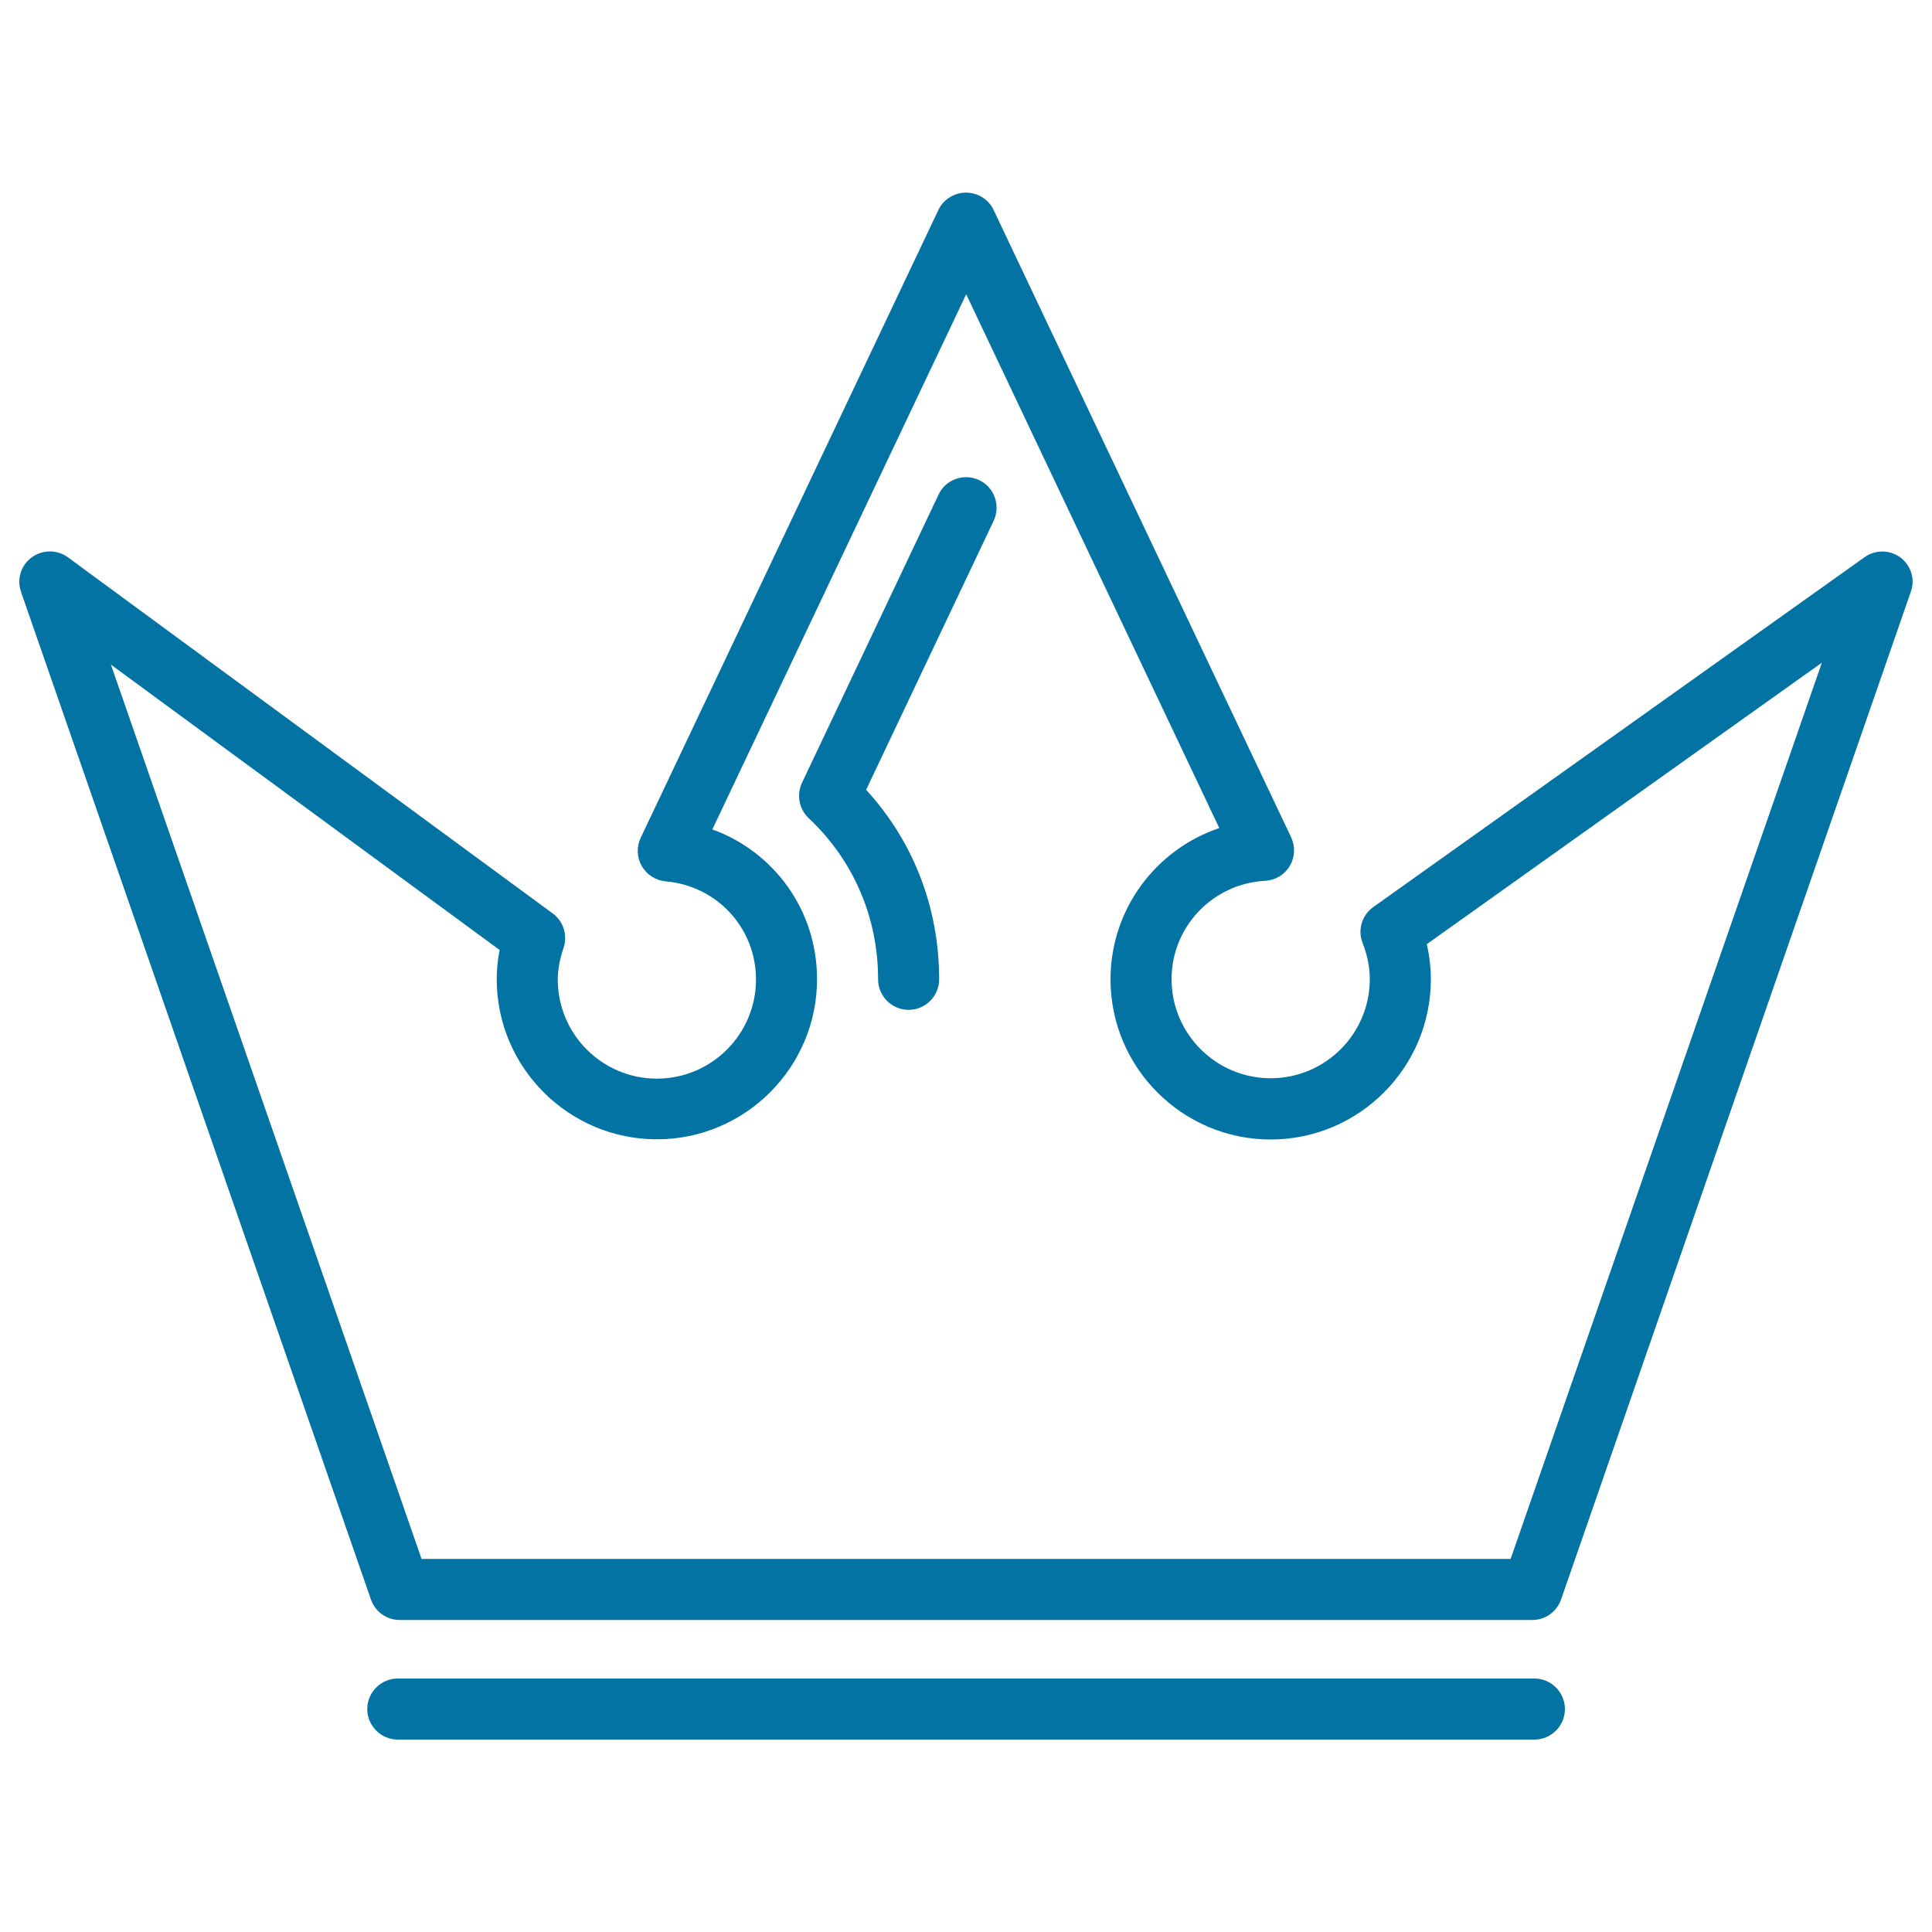
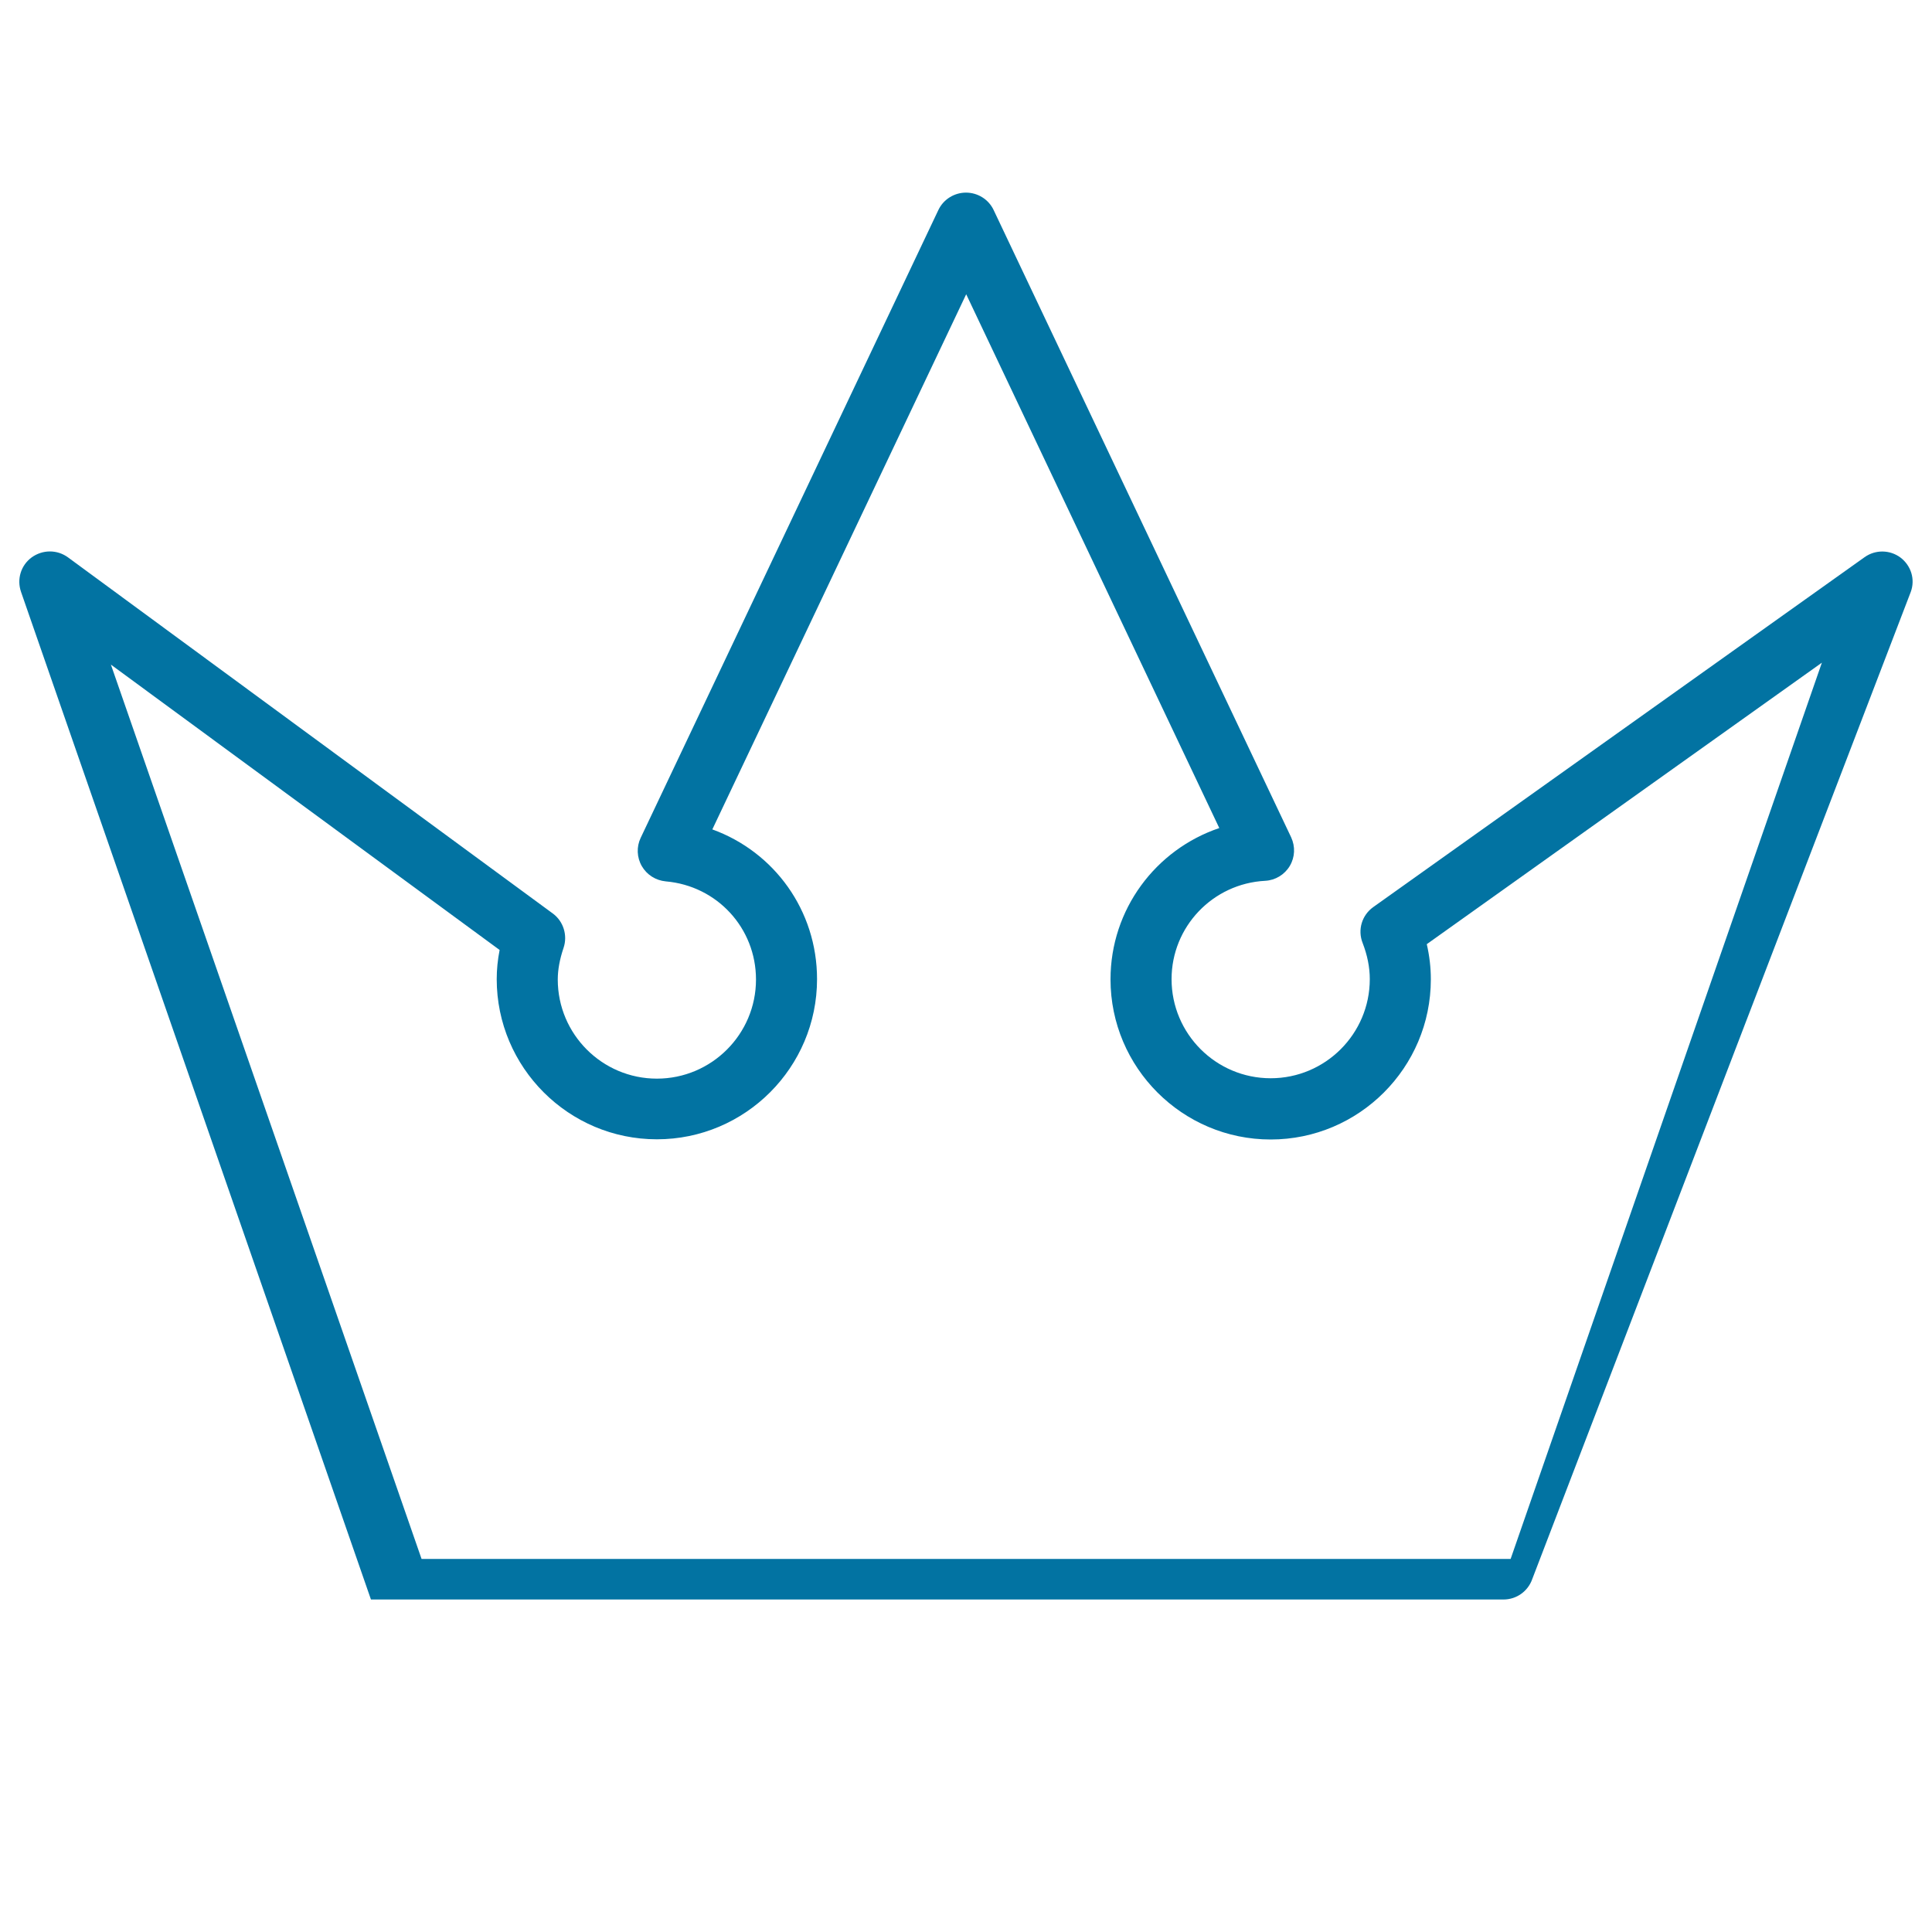
<svg xmlns="http://www.w3.org/2000/svg" viewBox="0 0 1000 1000" style="fill:#0273a2">
  <title>Royal Crown Of A King SVG icon</title>
  <g>
    <g>
-       <path d="M794.2,868.8H205.9c-8.7,0-15.8,7.1-15.8,15.8c0,8.7,7.1,15.8,15.8,15.8h588.3c8.7,0,15.8-7.1,15.8-15.8C810,875.9,802.9,868.8,794.2,868.8z" />
-       <path d="M983.7,288.6c-5.5-4.1-13-4.2-18.6-0.2L710.8,469.5c-5.9,4.2-8.2,11.8-5.5,18.6c2.4,6.2,3.7,12.5,3.7,18.7c0,28.3-23,51.3-51.3,51.3c-28.3,0-51.3-23-51.3-51.3c0-27.1,21.3-49.5,48.5-50.9c5.3-0.3,10-3.2,12.7-7.7c2.7-4.6,2.9-10,0.7-14.8l-154-324.7c-2.6-5.5-8.2-9-14.3-9c-6.1,0-11.7,3.5-14.3,9l-154.1,325c-2.2,4.6-2,10.1,0.6,14.6c2.6,4.5,7.2,7.4,12.4,7.9c26.6,2.3,46.7,24.2,46.7,50.8c0,28.3-23,51.3-51.3,51.3c-28.3,0-51.3-23-51.3-51.3c0-5.1,1-10.5,3-16.4c2.2-6.5-0.1-13.8-5.6-17.8L35.2,288.5c-5.6-4.1-13.1-4.1-18.8,0c-5.6,4.1-7.8,11.3-5.5,17.9L192,827.9c2.2,6.4,8.2,10.6,14.9,10.6h586.2c6.8,0,12.7-4.3,14.9-10.6L989,306.4C991.4,299.9,989.2,292.8,983.7,288.6z M781.9,806.9H218.2L57.4,344l201.2,147.7c-1,5.1-1.5,10.1-1.5,15.1c0,45.7,37.2,82.9,82.9,82.9c45.7,0,82.9-37.2,82.9-82.9c0-35.6-22.2-65.9-54.2-77.5l131.4-277l131,276.3c-32.9,11.1-56.3,42.1-56.3,78.3c0,45.7,37.2,82.9,82.9,82.9c45.7,0,82.9-37.2,82.9-82.9c0-6.1-0.7-12.1-2.1-18.2L943,343L781.9,806.9z" />
-       <path d="M506.8,248.5c-7.9-3.7-17.3-0.4-21,7.5l-70.7,149.2c-2.9,6.2-1.5,13.6,3.5,18.3c23.1,21.7,35.9,51.3,35.9,83.4c0,8.7,7.1,15.8,15.8,15.8c8.7,0,15.8-7.1,15.8-15.8c0-37-13.3-71.4-37.8-98.1l66-139.2C518,261.7,514.7,252.2,506.8,248.5z" />
+       <path d="M983.7,288.6c-5.5-4.1-13-4.2-18.6-0.2L710.8,469.5c-5.9,4.2-8.2,11.8-5.5,18.6c2.4,6.2,3.7,12.5,3.7,18.7c0,28.3-23,51.3-51.3,51.3c-28.3,0-51.3-23-51.3-51.3c0-27.1,21.3-49.5,48.5-50.9c5.3-0.3,10-3.2,12.7-7.7c2.7-4.6,2.9-10,0.7-14.8l-154-324.7c-2.6-5.5-8.2-9-14.3-9c-6.1,0-11.7,3.5-14.3,9l-154.1,325c-2.2,4.6-2,10.1,0.6,14.6c2.6,4.5,7.2,7.4,12.4,7.9c26.6,2.3,46.7,24.2,46.7,50.8c0,28.3-23,51.3-51.3,51.3c-28.3,0-51.3-23-51.3-51.3c0-5.1,1-10.5,3-16.4c2.2-6.5-0.1-13.8-5.6-17.8L35.2,288.5c-5.6-4.1-13.1-4.1-18.8,0c-5.6,4.1-7.8,11.3-5.5,17.9L192,827.9h586.2c6.8,0,12.7-4.3,14.9-10.6L989,306.4C991.4,299.9,989.2,292.8,983.7,288.6z M781.9,806.9H218.2L57.4,344l201.2,147.7c-1,5.1-1.5,10.1-1.5,15.1c0,45.7,37.2,82.9,82.9,82.9c45.7,0,82.9-37.2,82.9-82.9c0-35.6-22.2-65.9-54.2-77.5l131.4-277l131,276.3c-32.9,11.1-56.3,42.1-56.3,78.3c0,45.7,37.2,82.9,82.9,82.9c45.7,0,82.9-37.2,82.9-82.9c0-6.1-0.7-12.1-2.1-18.2L943,343L781.9,806.9z" />
    </g>
  </g>
</svg>